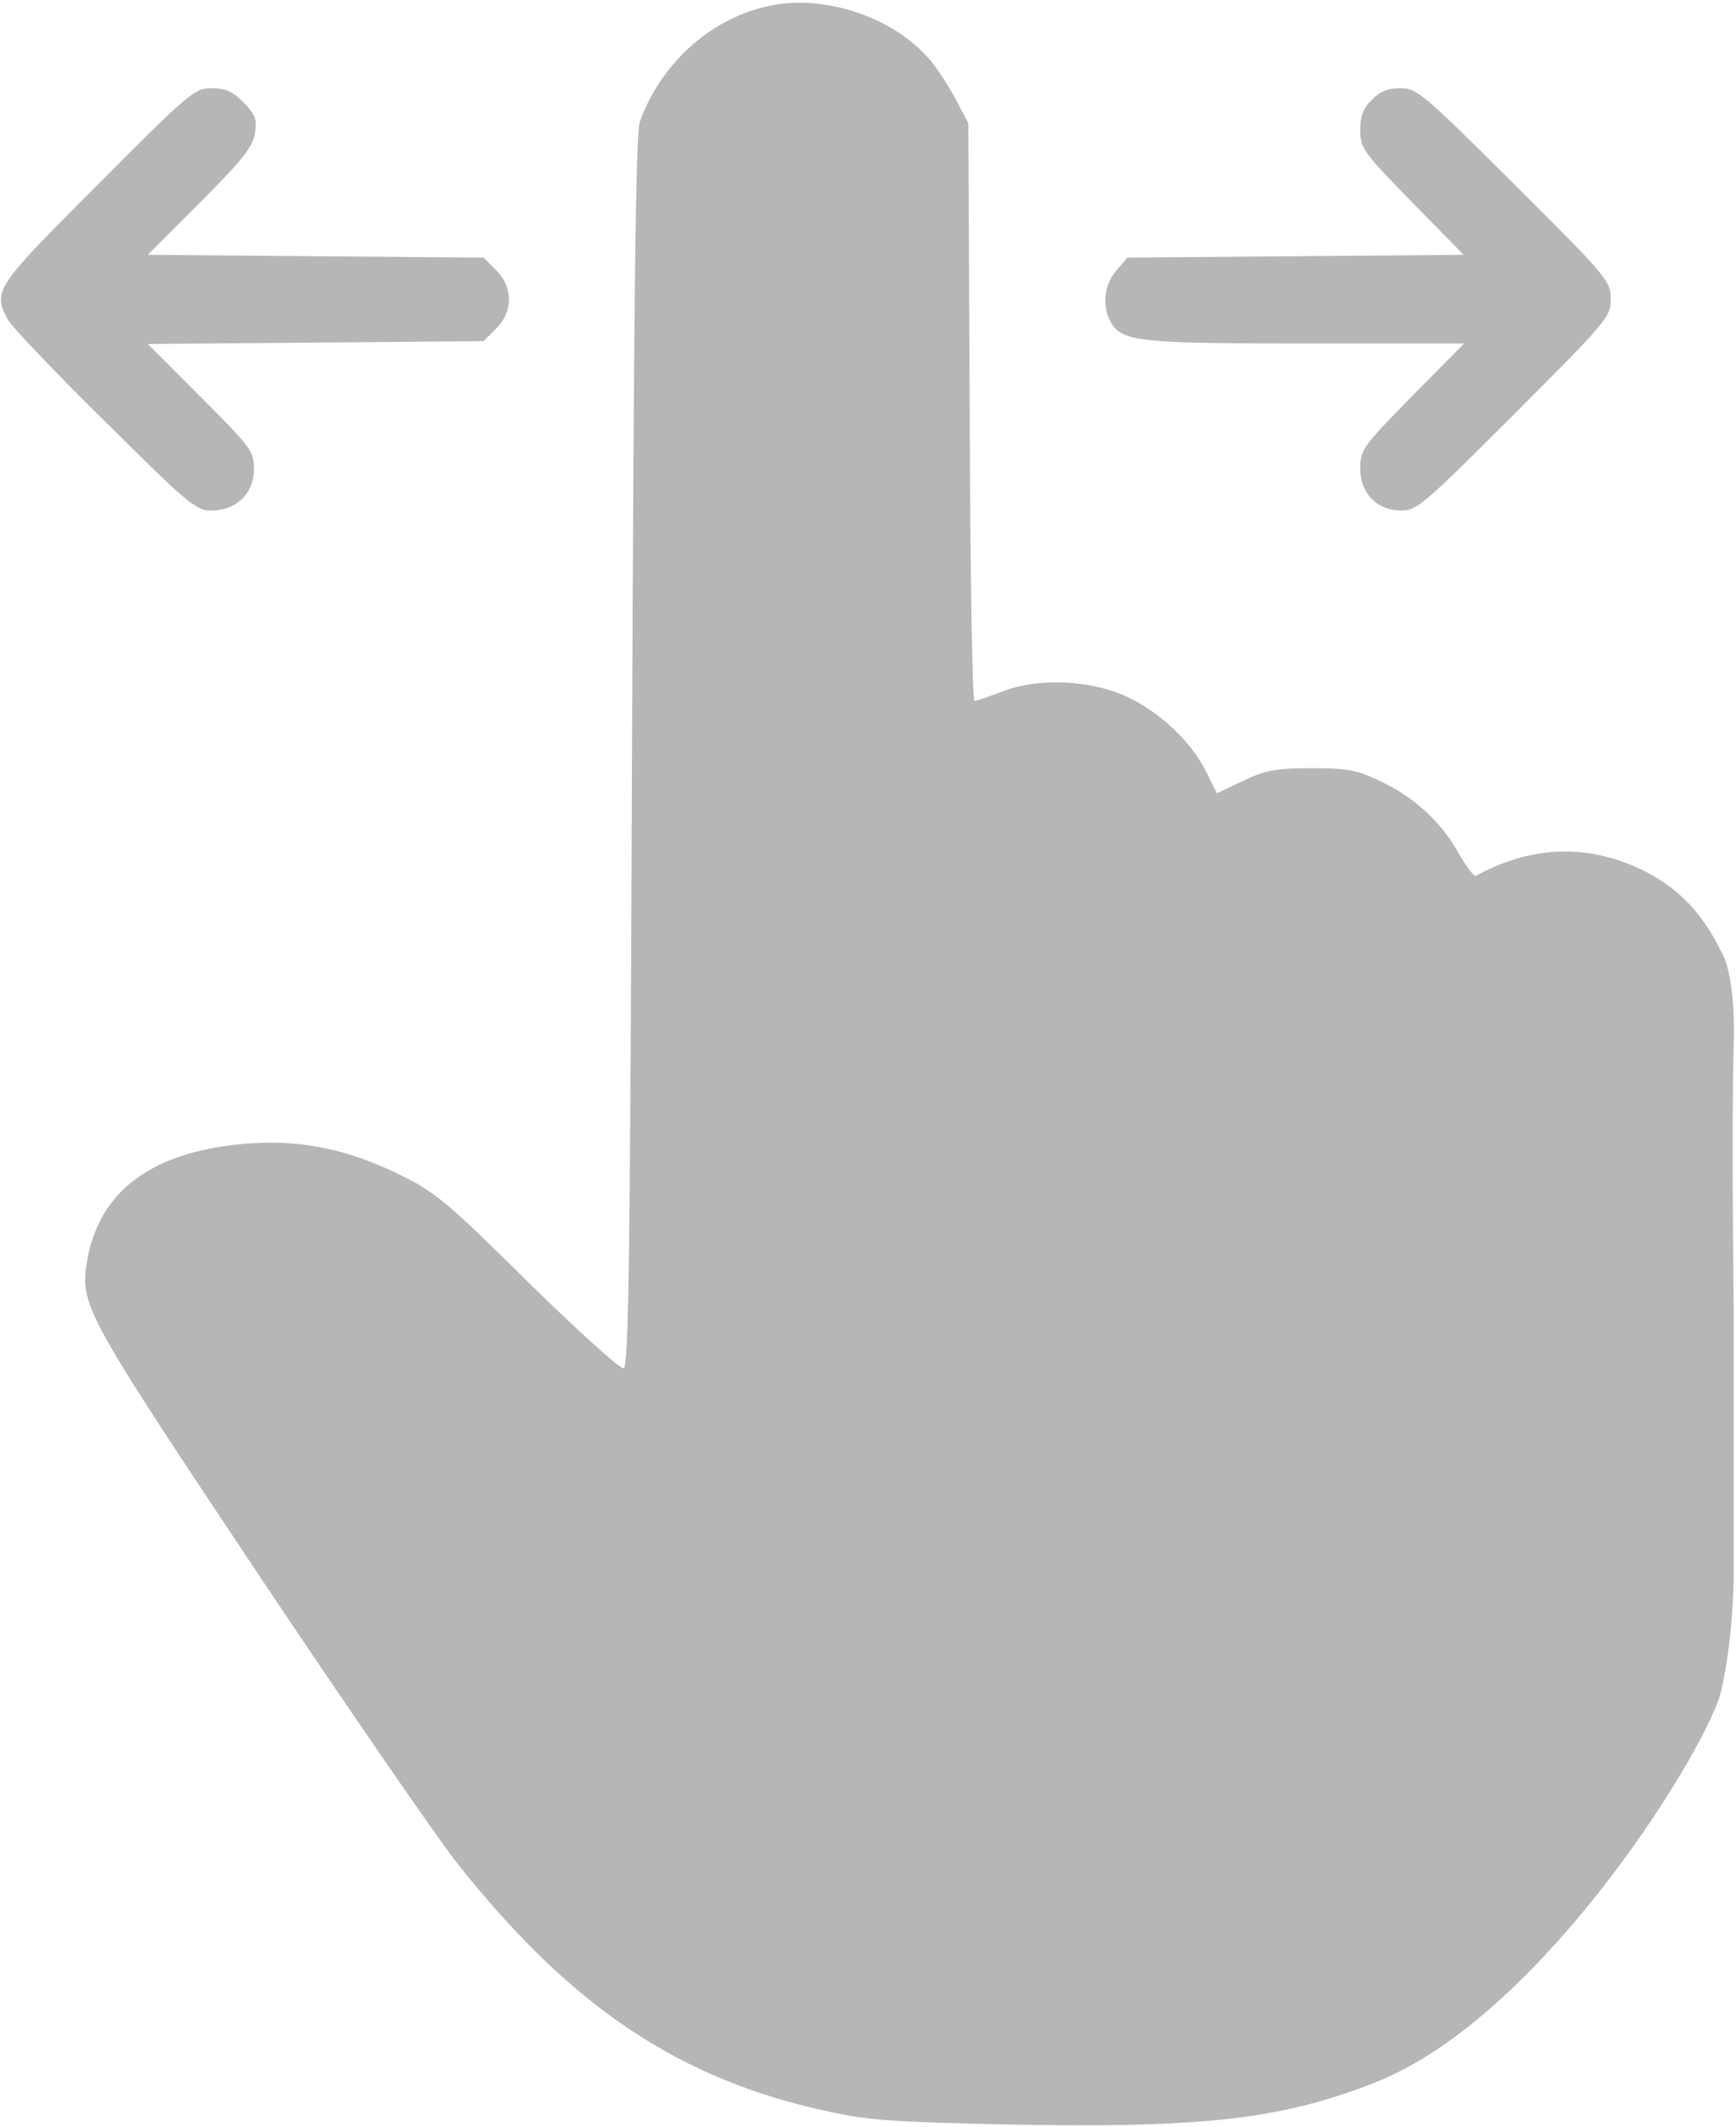
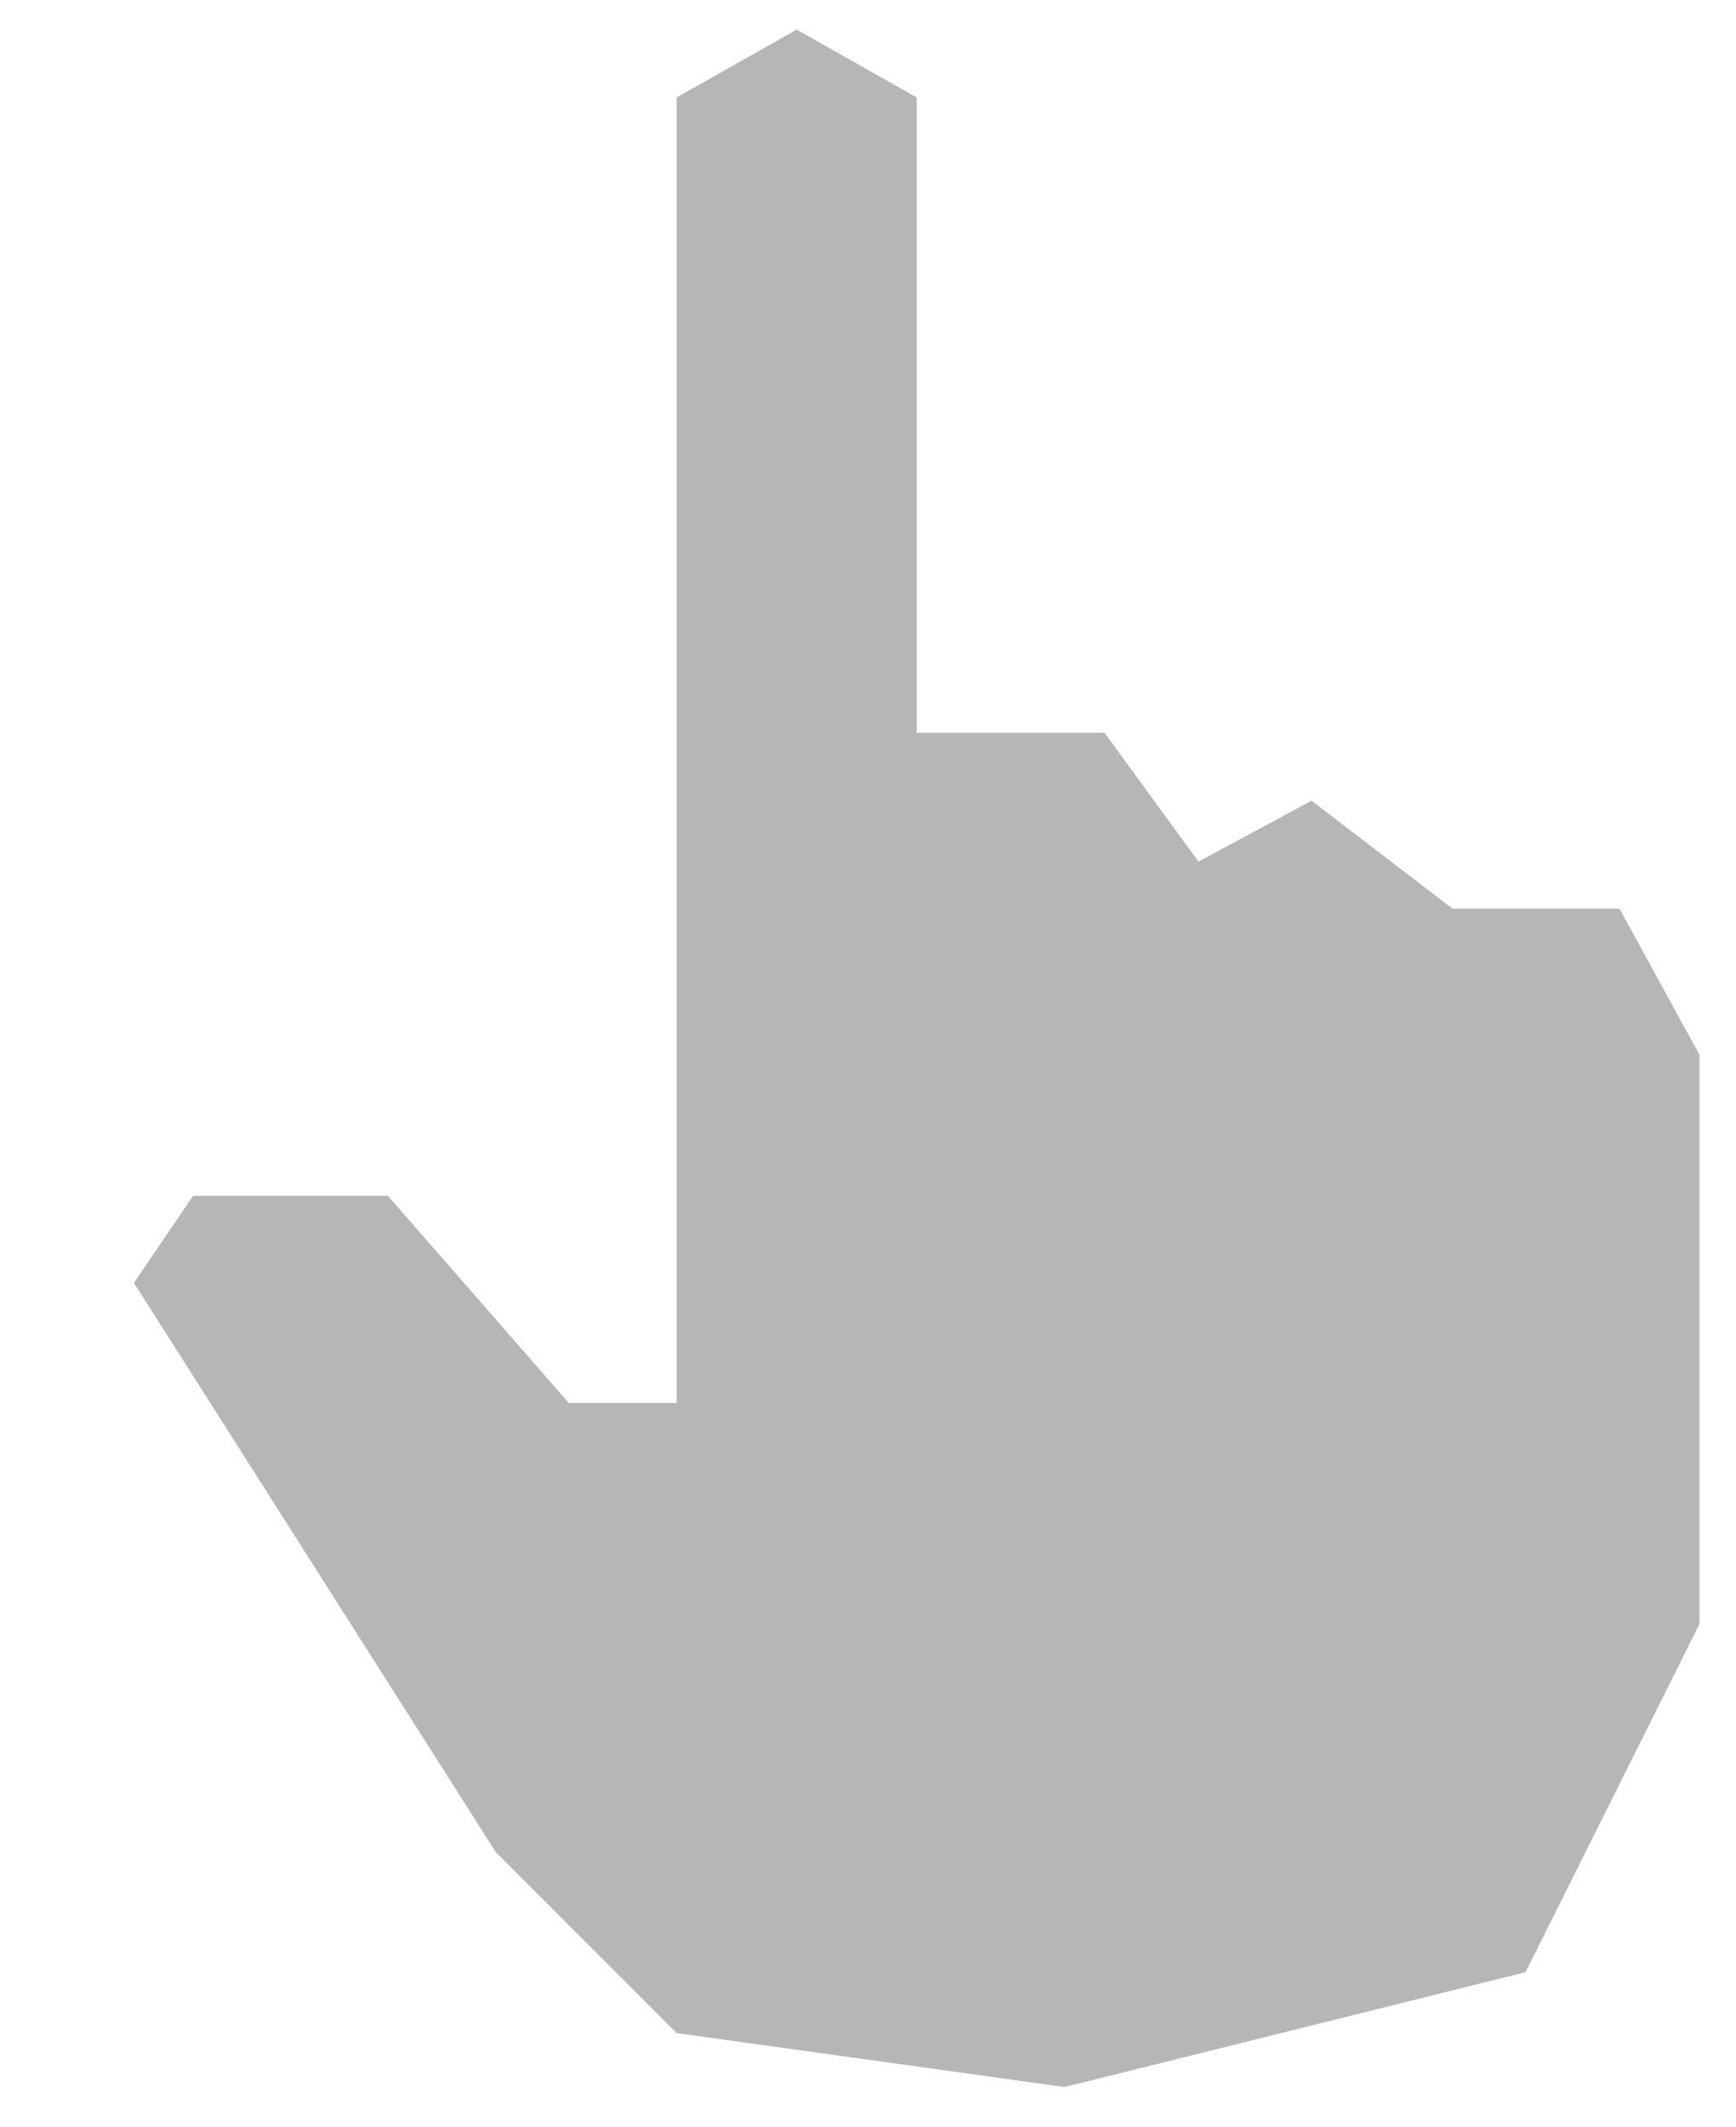
<svg xmlns="http://www.w3.org/2000/svg" width="499" height="611" viewBox="0 0 499 611" fill="none">
-   <path d="M222.867 1.333C205.533 4.267 190.2 17.467 183.933 34.933C182.733 38.267 182.2 83.867 181.667 215.867C181.133 358.8 180.733 392.533 179.267 393.067C178.333 393.333 166.067 382.267 151.933 368.4C128.467 345.2 125.4 342.667 115 337.467C100.333 330.267 87.133 327.467 72.333 328.4C44.467 330.267 28.467 341.6 25 362.4C23 374.8 24.2 377.2 73.667 451.333C99.133 489.467 125 526.933 131 534.667C164.067 576.533 195.267 597.467 238.733 606.667C249.533 609.067 258.2 609.6 290.333 610.267C346.6 611.333 369 608.667 396.067 597.867C444.067 578.4 491.133 501.467 494.733 485.733C498.333 470 498.333 452.667 498.333 452.667V376.667C498.333 376.667 497.667 322.333 498.333 300.667C499 279 494.733 273.333 494.733 273.333C489.533 262.667 483 255.733 473.8 250.8C457.667 242.267 440.733 242.533 424.2 251.6C423.667 251.867 421.533 248.933 419.267 245.067C414.333 236.133 406.2 228.667 396.467 224.267C390.2 221.2 387.133 220.667 377 220.667C366.867 220.667 363.8 221.2 357.4 224.267L349.8 227.867L346.733 221.733C342.6 213.333 333.8 204.933 324.733 200.533C314.333 195.333 298.733 194.533 288.333 198.533C284.333 200.133 280.6 201.333 280.067 201.333C279.533 201.333 278.867 164 278.733 118.267L278.333 35.333L274.733 28.533C272.733 24.8 269.533 19.867 267.533 17.467C257.533 5.467 238.733 -1.2 222.867 1.333ZM241.533 27.733C244.067 28.933 247.933 32.267 250.2 35.067L254.333 40.267L255 156.4C255.4 220.4 256.2 273.733 256.867 275.067C258.6 278.667 265.267 281.6 269.533 280.667C277.4 278.933 278.733 275.867 279.267 256C279.8 235.6 281 232.133 290.067 224.8C294.6 221.2 296.2 220.667 303.533 220.667C314.067 220.667 321.267 224.933 325.533 233.6C328.067 238.933 328.333 241.733 328.333 262.4C328.333 284.133 328.467 285.333 331.4 288.667C333.133 290.667 336.333 292.4 339.267 292.933C343.533 293.6 344.733 293.067 348.333 289.6C352.067 285.867 352.333 284.8 352.333 276.4C352.333 265.067 354.067 258.667 358.6 253.333C370.2 239.467 391.533 242.533 399.133 259.333C401.267 263.867 401.667 268.267 401.667 287.067V309.6L405.533 313.467C410.867 318.667 416.467 318.667 421.8 313.467C425.4 309.733 425.667 308.8 425.667 299.067C425.8 280.267 433.4 270.533 448.867 269.6C458.867 269.067 464.6 271.733 470.333 279.867L474.333 285.6V375.733C474.333 464.933 474.333 466.133 471.4 477.733C467.133 494.267 461.4 507.2 452.2 521.2C430.6 554 397.533 576 358.6 583.333C343.4 586.267 261.267 586.267 246.067 583.333C224.733 579.333 202.067 569.333 186.067 556.933C176.2 549.333 160.867 533.333 149 518.133C143.8 511.467 119.4 475.867 94.733 438.8C45.933 365.867 45.8 365.333 52.733 359.067C59 353.2 74.333 350.933 88.067 353.867C104.867 357.333 111.667 362.133 139.133 388.933C153.933 403.6 165.8 414.133 168.733 415.333C181.8 420.8 196.333 415.2 203.4 402L206.333 396.667L207 218.667C207.533 86.8 208.067 40 209.267 38C211.533 34 217.933 28.4 221.667 26.8C227 24.667 236.6 25.067 241.533 27.733Z" fill="#B6B6B6" />
  <path d="M142.5 532L38.5 368.5L55.5 343.5H111.5L163.5 403H194.5V28L229 8.5L263.5 28V210.5H317.5L344.5 247.5L377 230L417.5 261H465.5L488.5 303V466.5L438.5 566.5L306 599.5L194.5 584L142.5 532Z" fill="#B6B6B6" />
-   <path d="M28.067 53.067C-1.533 82.667 -2.067 83.467 2.2 91.733C3.267 93.733 15.8 106.933 30.067 120.933C54.067 144.8 56.333 146.667 60.733 146.667C67.933 146.667 73 141.733 73 134.8C73 129.6 72.2 128.533 57.667 114L42.467 98.8L90.733 98.4L139 98L142.6 94.4C147.533 89.467 147.533 82.533 142.6 77.6L139 74L90.733 73.6L42.467 73.2L57.4 58.267C69.667 46 72.6 42.267 73.267 38.4C73.933 34.133 73.4 32.933 69.933 29.333C66.867 26.267 64.733 25.333 60.867 25.333C55.933 25.333 54.333 26.667 28.067 53.067Z" fill="#B6B6B6" />
-   <path d="M394.333 28.667C391.8 31.067 391 33.333 391 37.333C391 42.533 391.8 43.733 405.8 58L420.733 73.2L372.333 73.6L324.067 74L320.867 77.733C317.4 81.733 316.733 87.733 319.133 92.267C322.333 98.133 326.733 98.667 375.267 98.667H420.867L405.933 113.733C391.667 128.267 391 129.2 391 134.533C391 141.733 395.8 146.667 402.867 146.667C407.267 146.667 409.533 144.667 435.267 118.933C462.067 92.133 463 91.067 463 85.867C463 80.8 462.2 79.733 435.267 52.933C409.133 26.933 407.267 25.333 402.6 25.333C399 25.333 396.6 26.267 394.333 28.667Z" fill="#B6B6B6" />
</svg>